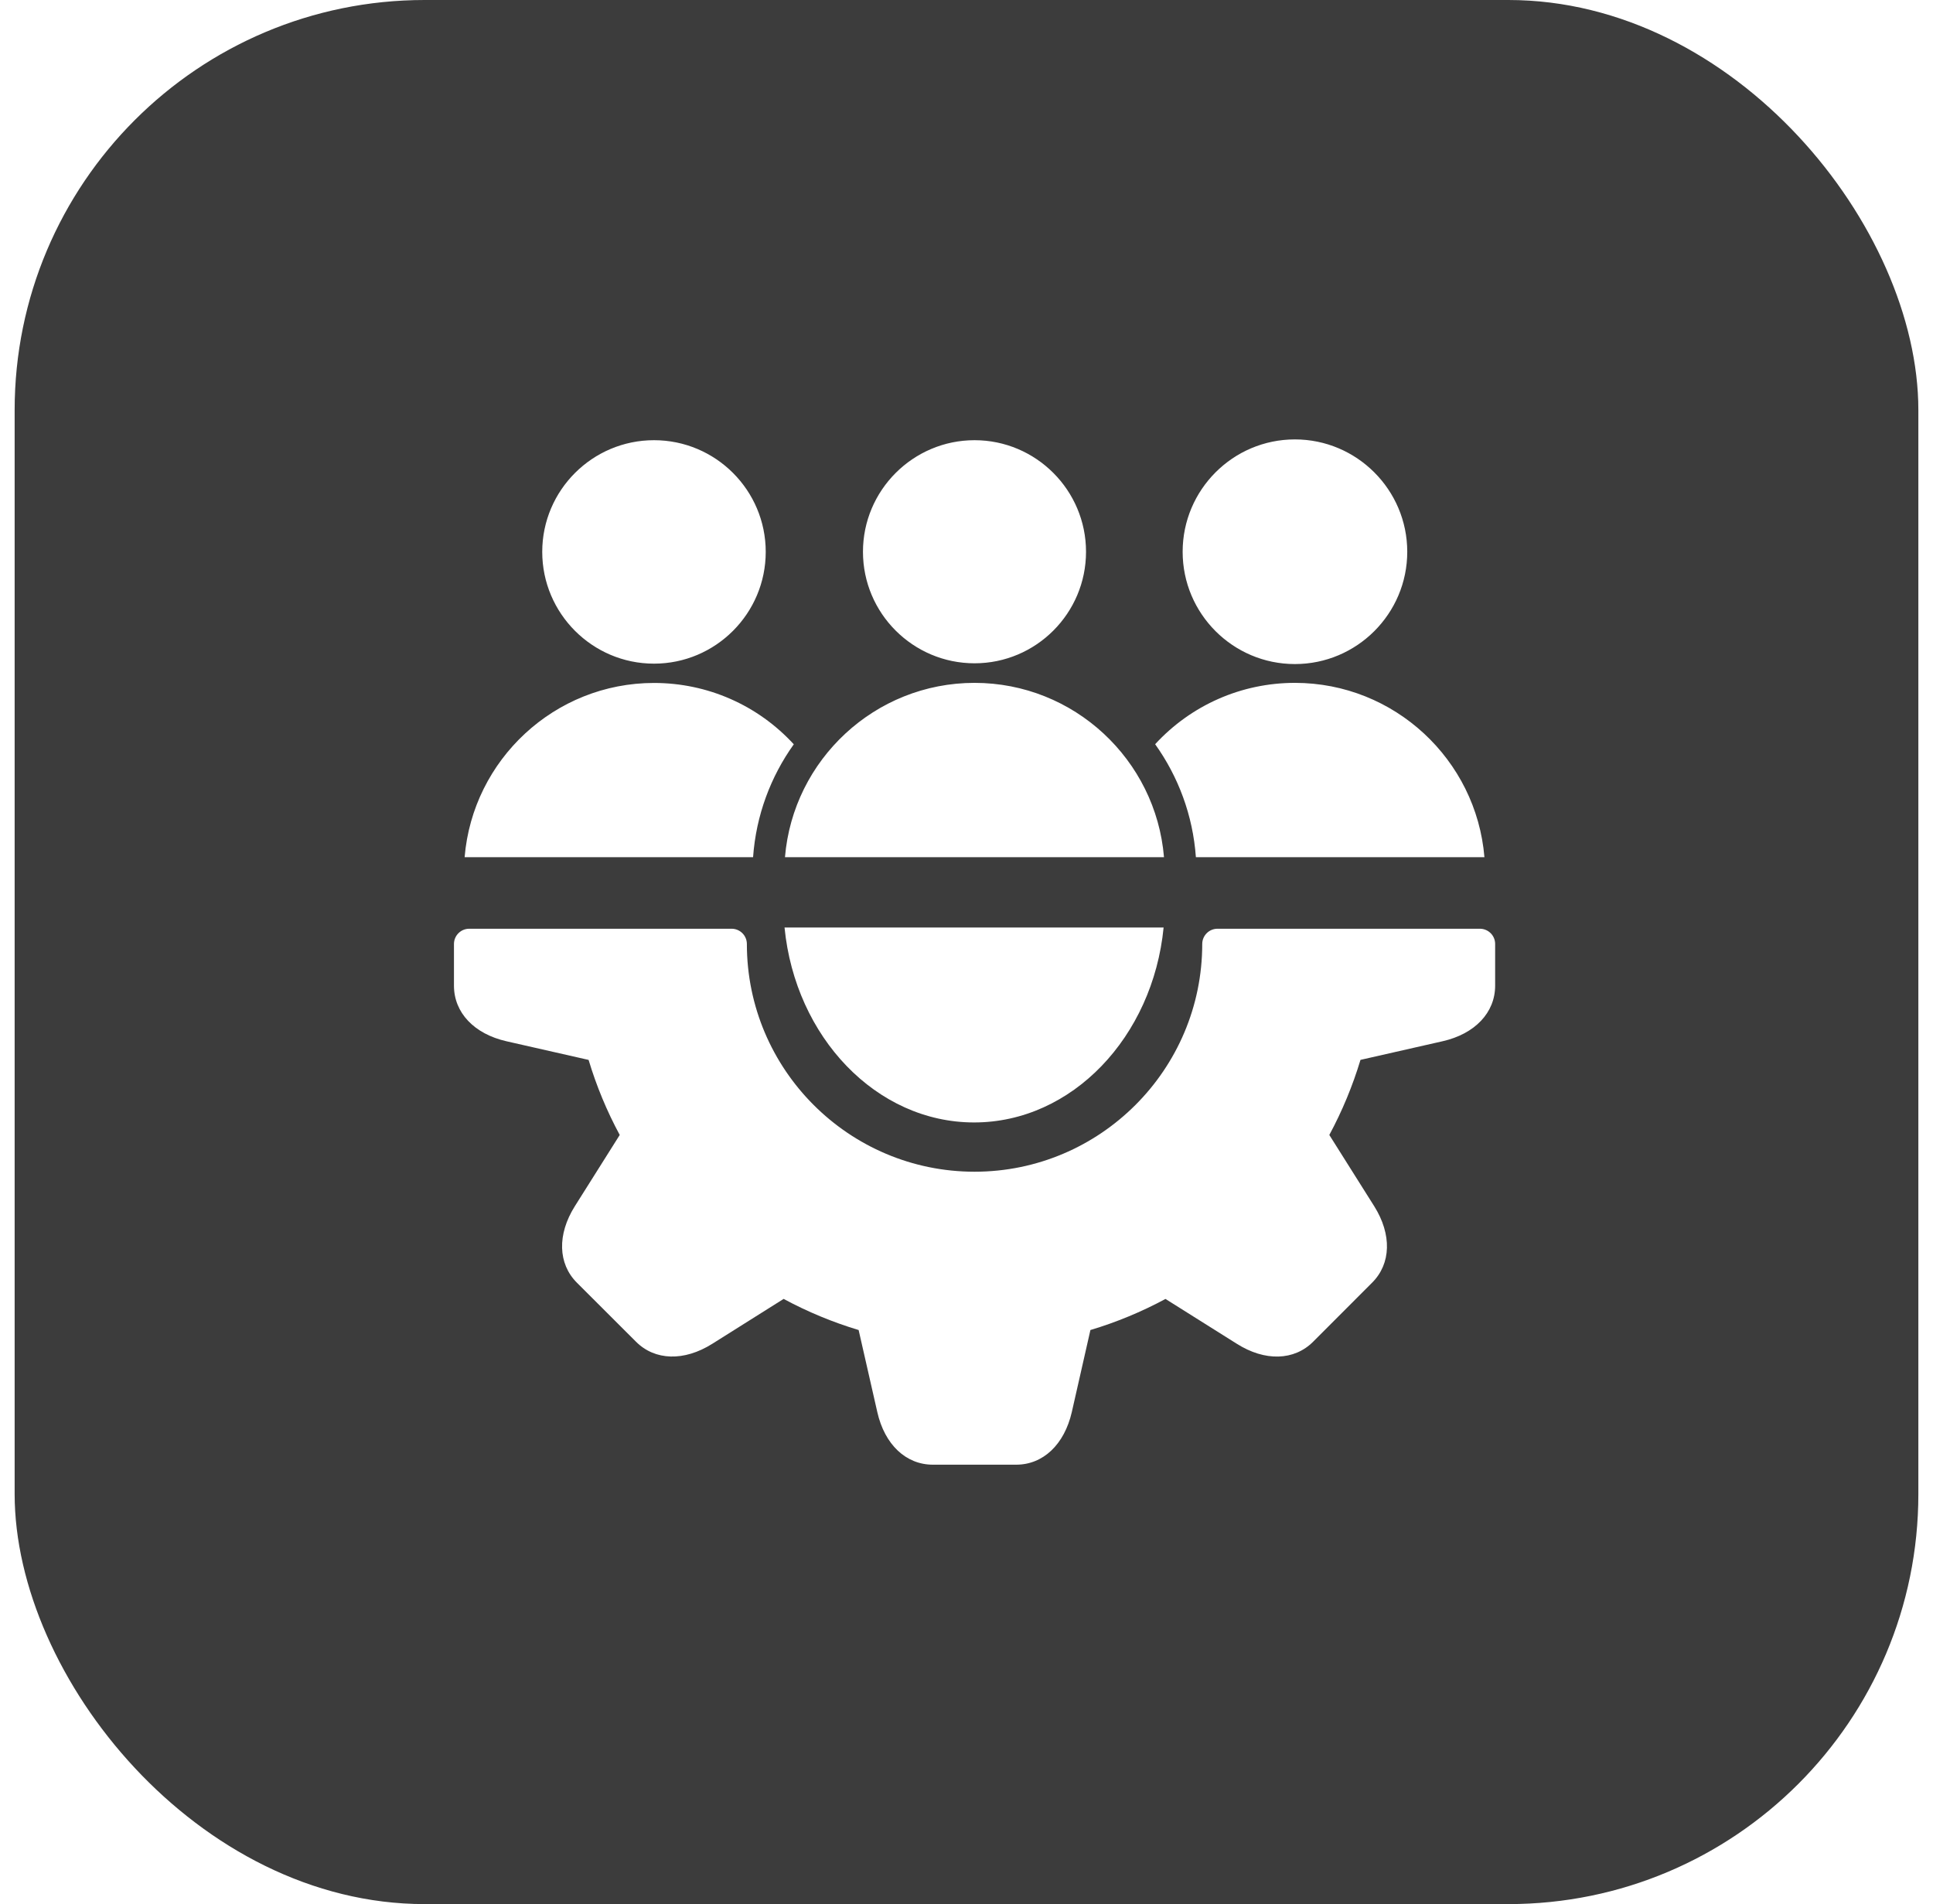
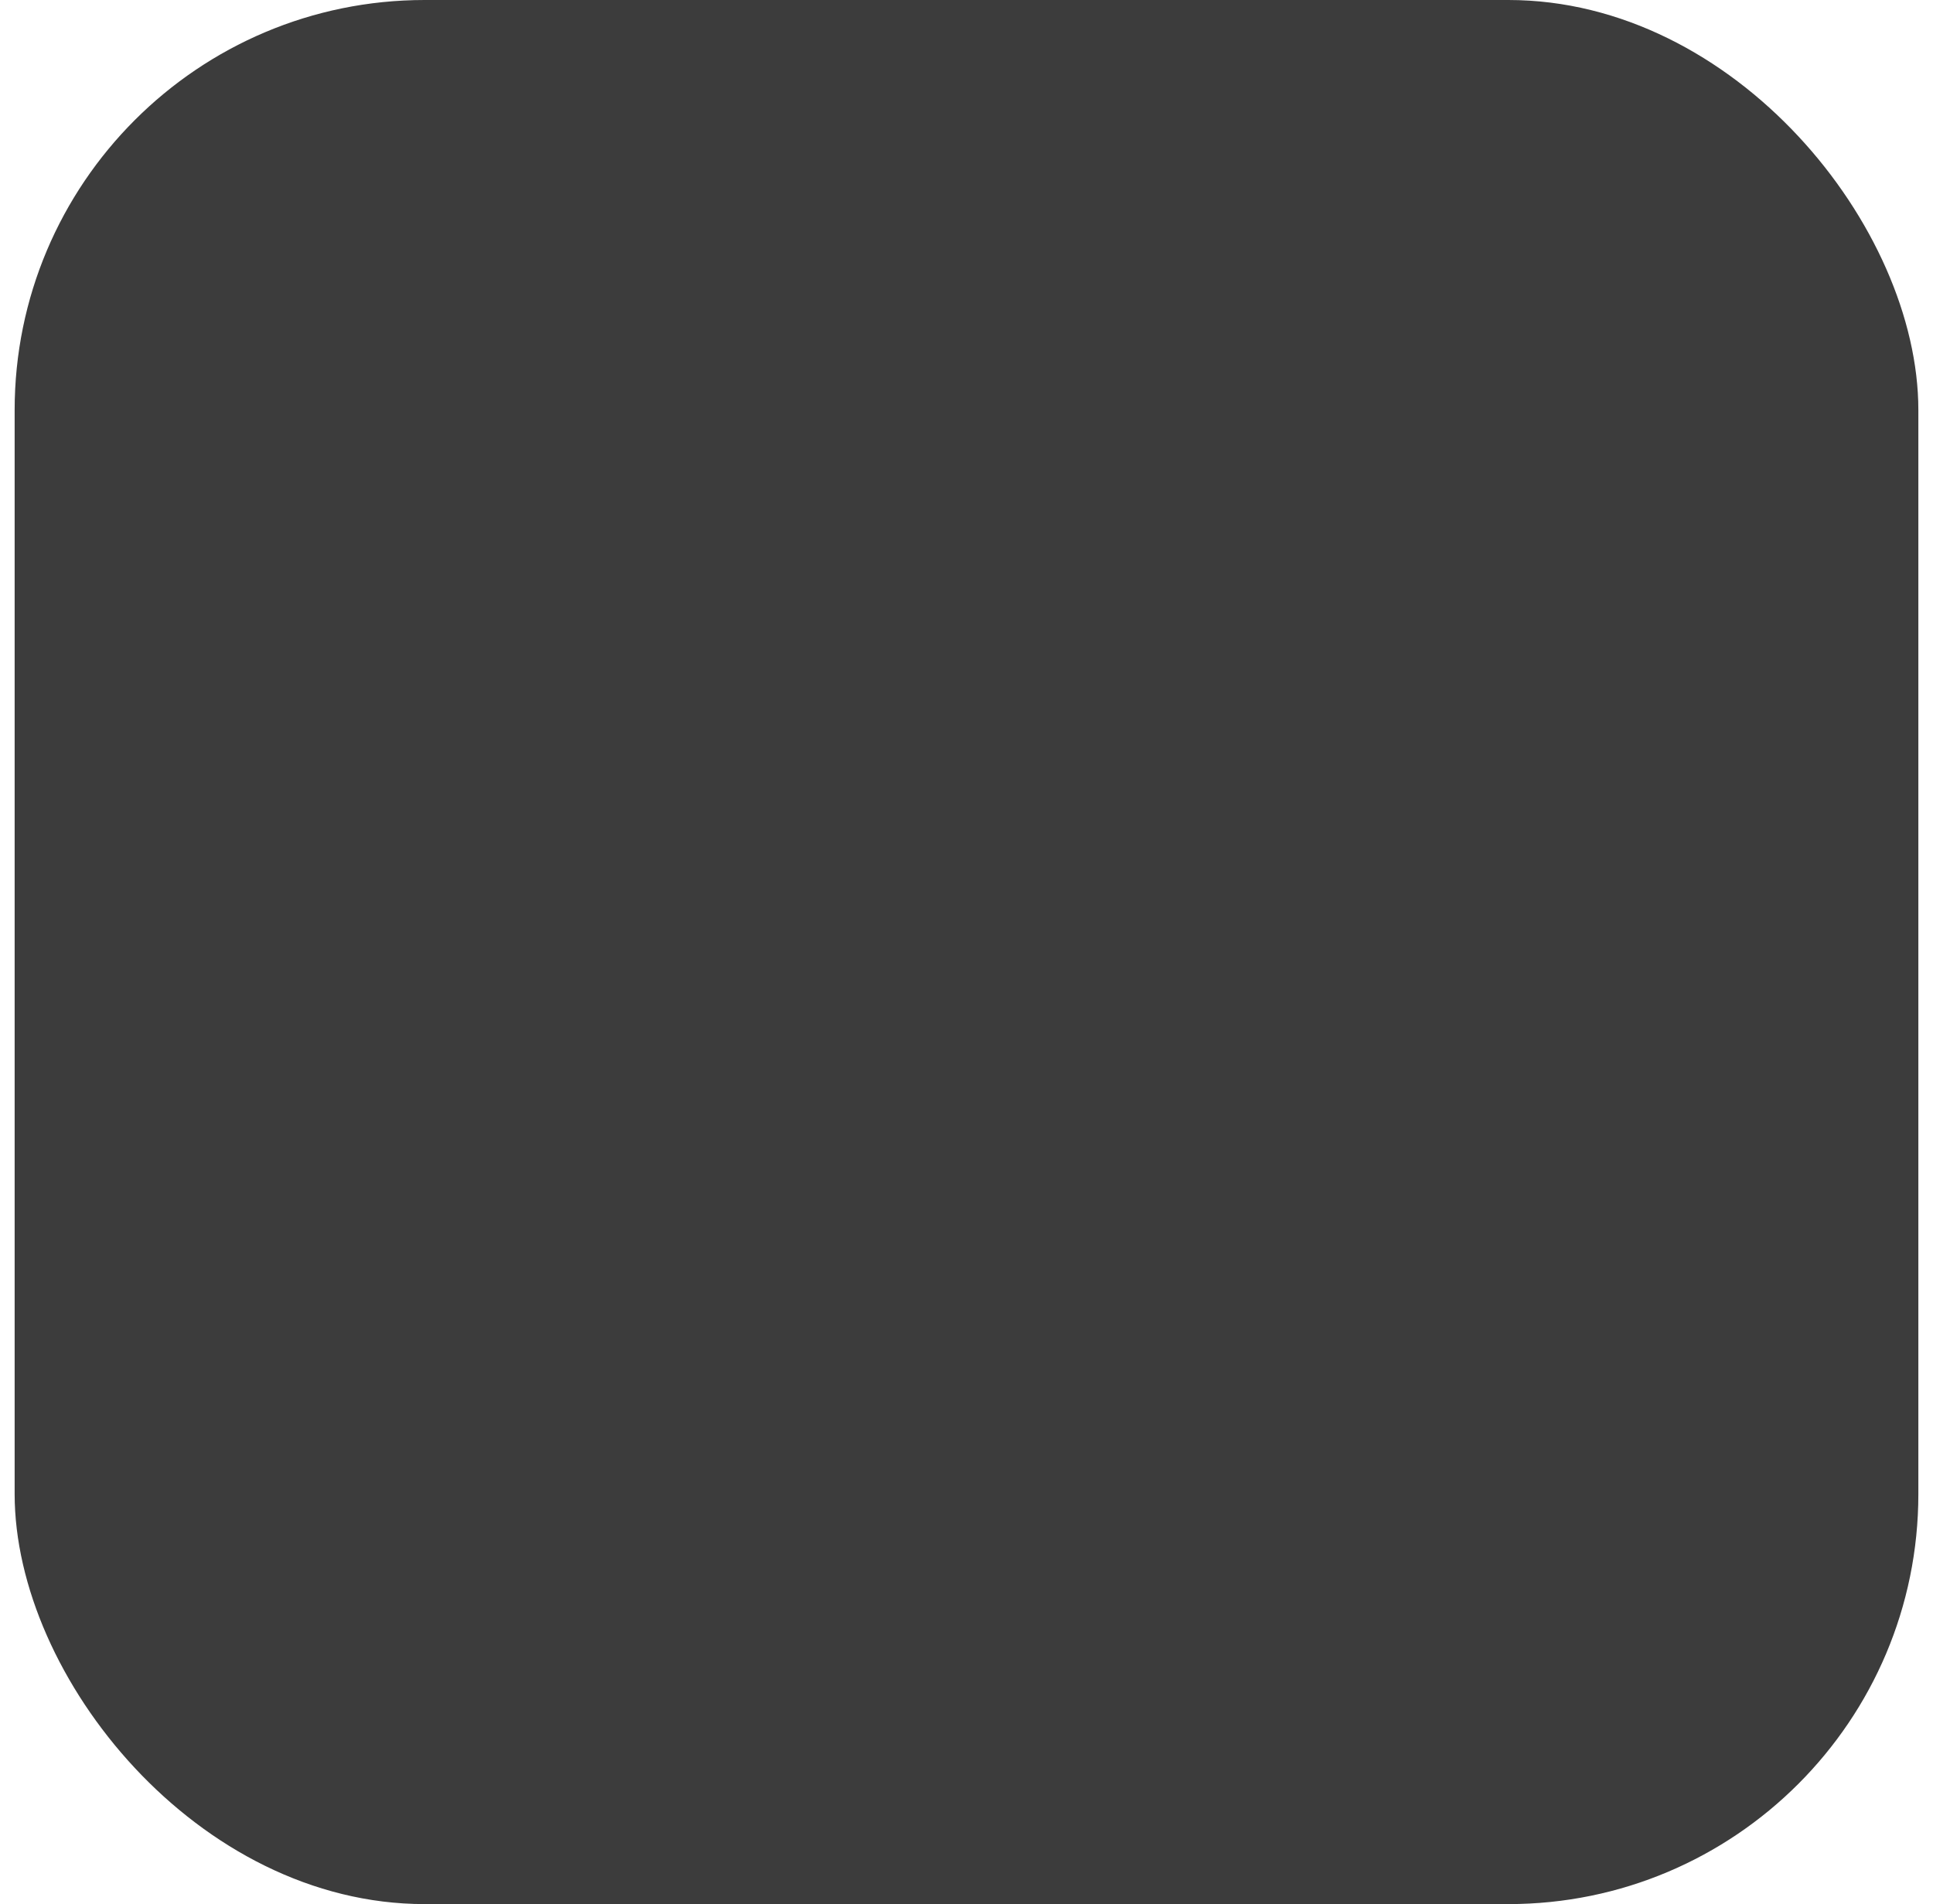
<svg xmlns="http://www.w3.org/2000/svg" width="66" height="65" viewBox="0 0 66 65" fill="none">
  <rect x="0.5" width="65" height="65" rx="14" fill="#3C3C3C" />
  <g filter="url(#filter0_b_4429_8906)">
-     <path d="M26.787 31.662H39.73C39.363 35.401 36.601 38.317 33.26 38.317C29.919 38.317 27.154 35.401 26.787 31.662ZM50.527 31.704H41.571C41.282 31.704 41.049 31.938 41.049 32.225C41.049 36.512 37.561 39.999 33.275 39.999C28.988 39.999 25.501 36.512 25.501 32.225C25.501 31.937 25.267 31.704 24.979 31.704H16.023C15.733 31.704 15.5 31.938 15.5 32.225V33.648C15.5 34.568 16.188 35.295 17.294 35.546L20.097 36.182C20.363 37.068 20.719 37.928 21.16 38.744L19.625 41.18C19.022 42.14 19.049 43.14 19.698 43.788L21.712 45.799C22.36 46.45 23.36 46.479 24.322 45.872L26.756 44.341C27.579 44.784 28.438 45.139 29.317 45.403L29.955 48.206C30.205 49.312 30.932 50 31.852 50H34.698C35.614 50 36.34 49.313 36.595 48.206L37.231 45.403C38.118 45.138 38.978 44.781 39.794 44.342L42.227 45.871C43.188 46.48 44.189 46.452 44.838 45.8L46.849 43.787C47.499 43.139 47.525 42.139 46.922 41.178L45.388 38.744C45.827 37.93 46.184 37.07 46.452 36.181L49.255 35.545C50.362 35.294 51.05 34.566 51.05 33.648V32.225C51.05 31.936 50.816 31.704 50.527 31.704ZM33.274 23.311C29.876 23.311 27.08 25.934 26.802 29.261H39.743C39.466 25.934 36.67 23.311 33.274 23.311ZM39.441 25.405C40.229 26.508 40.73 27.83 40.832 29.261H50.684C50.407 25.934 47.611 23.311 44.213 23.311C42.387 23.311 40.671 24.07 39.441 25.405ZM27.103 25.408C25.875 24.073 24.159 23.314 22.33 23.314C18.936 23.314 16.141 25.936 15.864 29.261H25.713C25.815 27.831 26.315 26.51 27.103 25.408ZM22.33 22.655C24.434 22.655 26.145 20.943 26.145 18.839C26.145 16.735 24.434 15.027 22.33 15.027C20.226 15.027 18.514 16.737 18.514 18.839C18.514 20.941 20.226 22.655 22.33 22.655ZM37.081 18.836C37.081 16.736 35.373 15.027 33.275 15.027C31.176 15.027 29.465 16.736 29.465 18.836C29.465 20.937 31.174 22.643 33.275 22.643C35.375 22.643 37.081 20.935 37.081 18.836ZM44.213 22.669C46.328 22.669 48.049 20.95 48.049 18.836C48.049 16.723 46.328 15 44.213 15C42.097 15 40.38 16.721 40.38 18.836C40.38 20.952 42.099 22.669 44.213 22.669Z" fill="white" />
-   </g>
+     </g>
  <defs>
    <filter id="filter0_b_4429_8906" x="-19.482" y="-19.982" width="105.513" height="104.964" filterUnits="userSpaceOnUse" color-interpolation-filters="sRGB">
      <feFlood flood-opacity="0" result="BackgroundImageFix" />
      <feGaussianBlur in="BackgroundImageFix" stdDeviation="17.491" />
      <feComposite in2="SourceAlpha" operator="in" result="effect1_backgroundBlur_4429_8906" />
      <feBlend mode="normal" in="SourceGraphic" in2="effect1_backgroundBlur_4429_8906" result="shape" />
    </filter>
  </defs>
</svg>